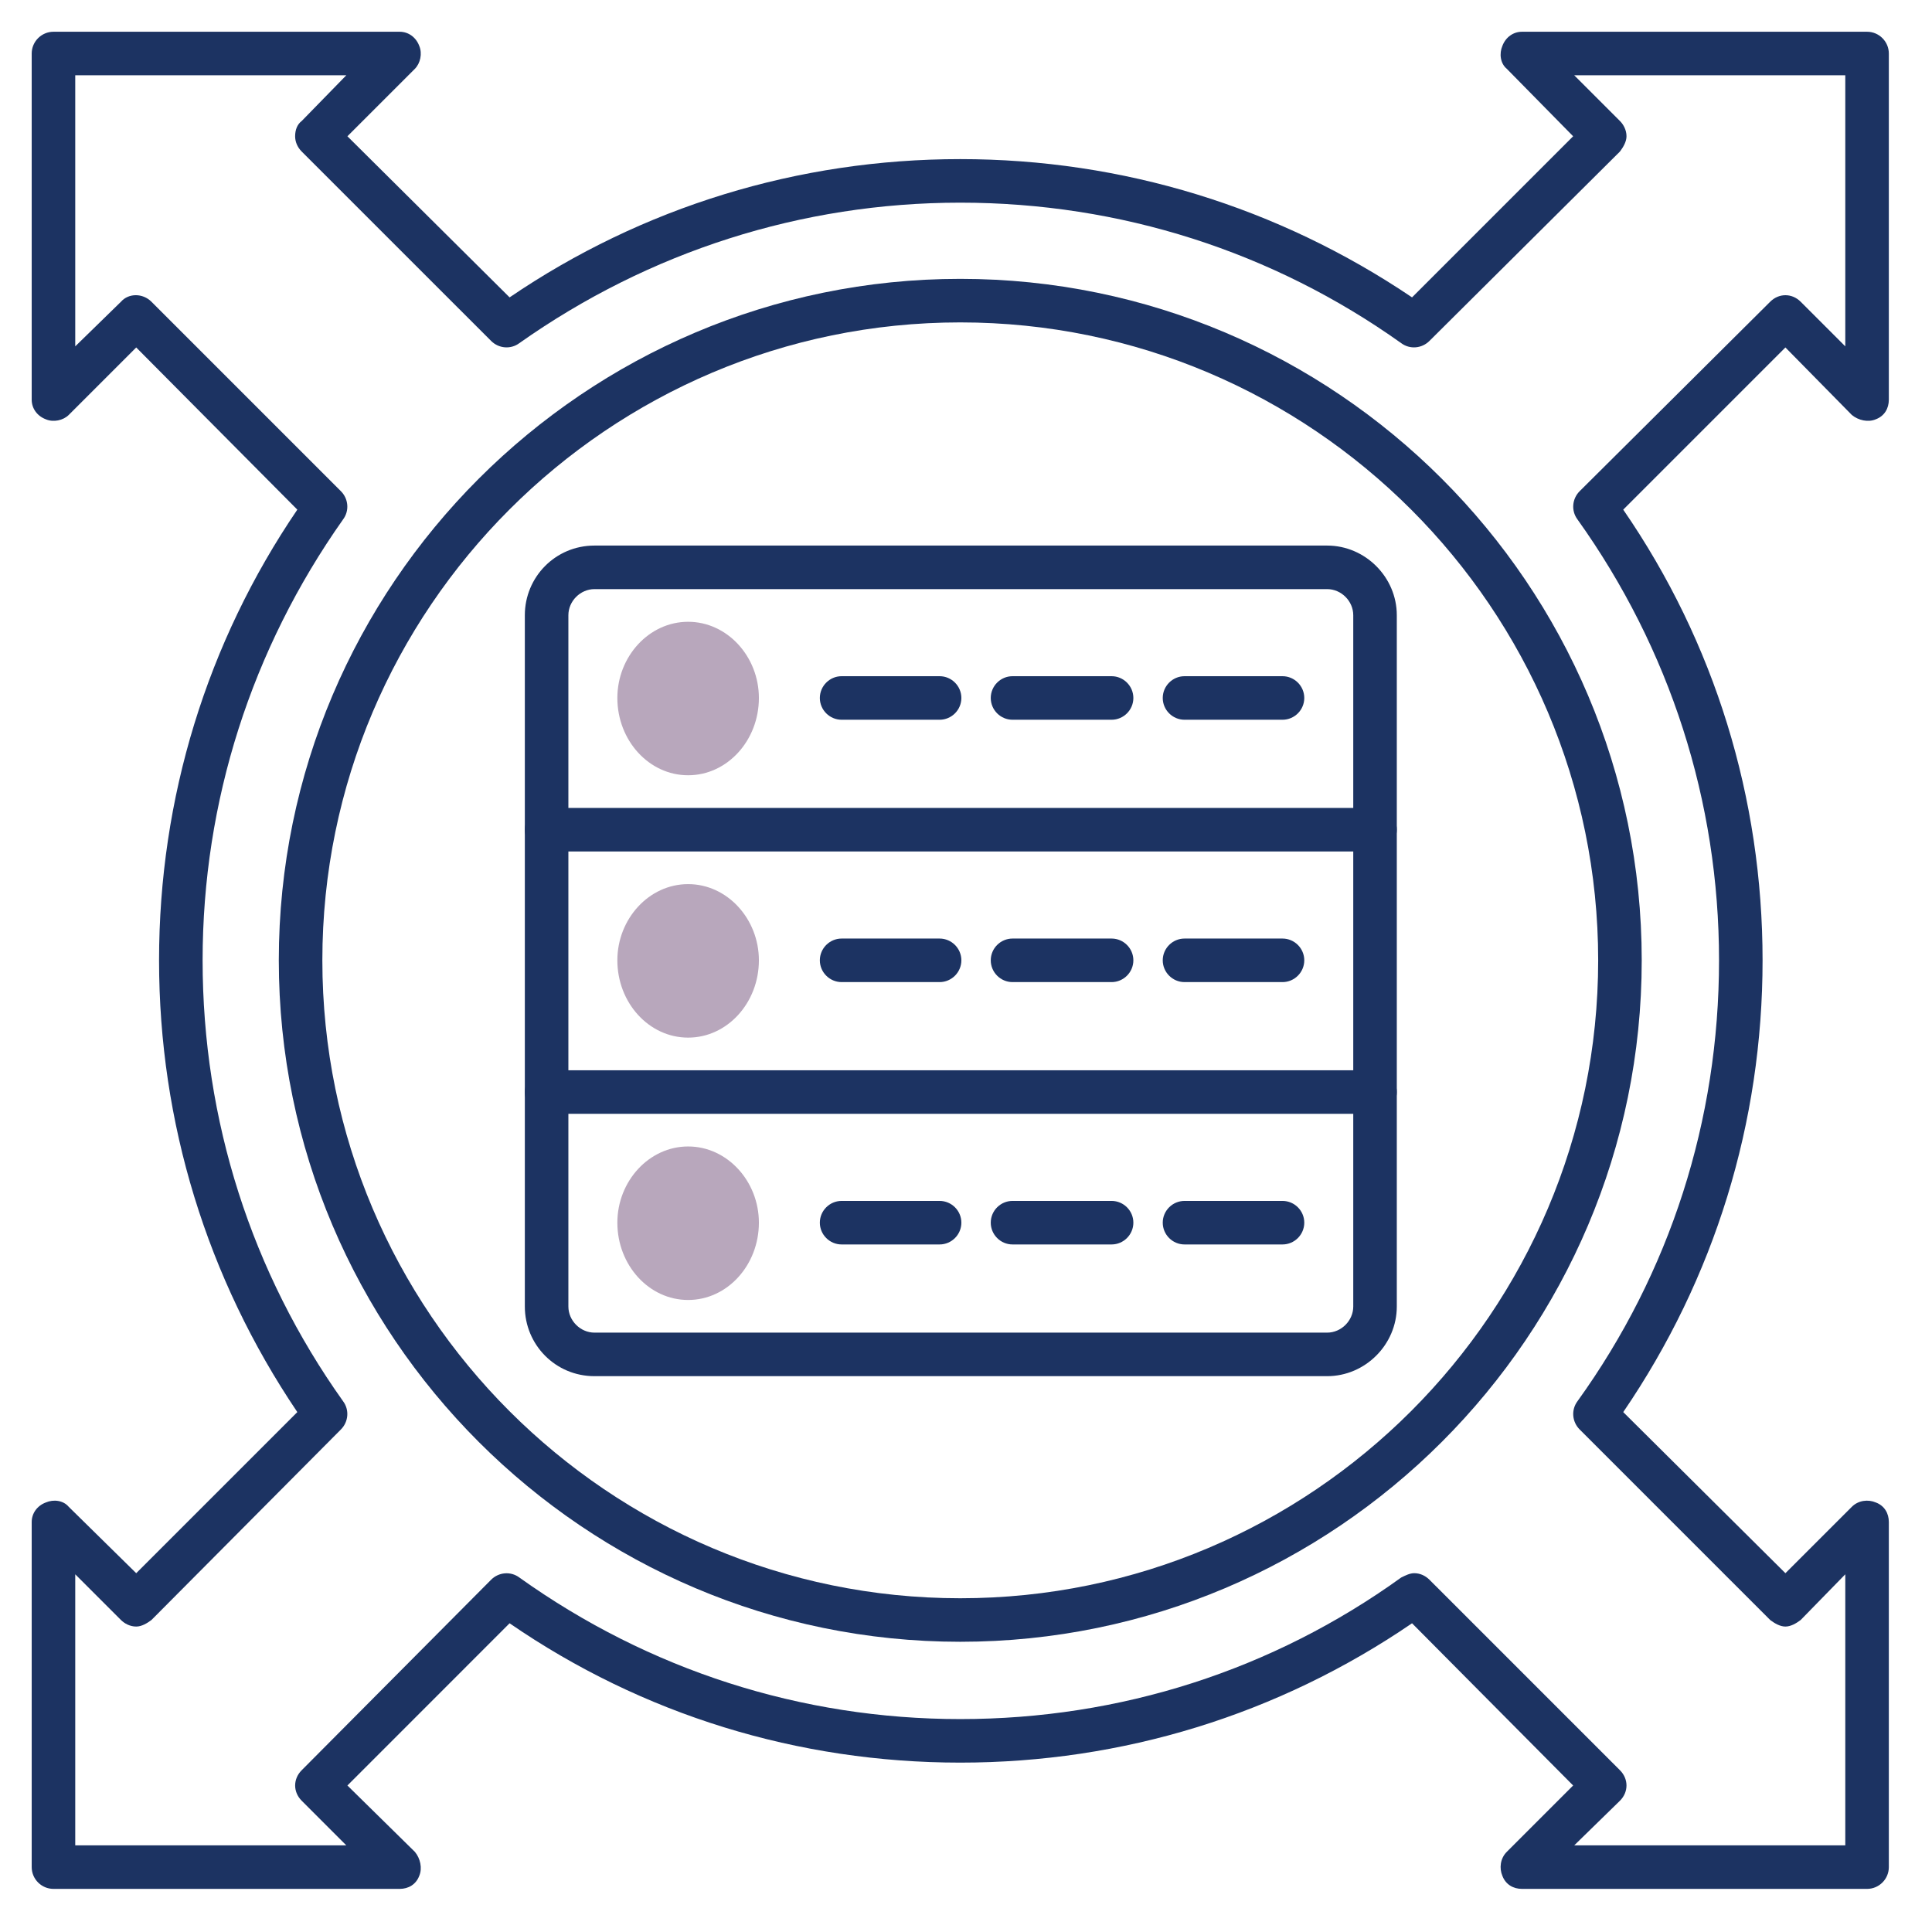
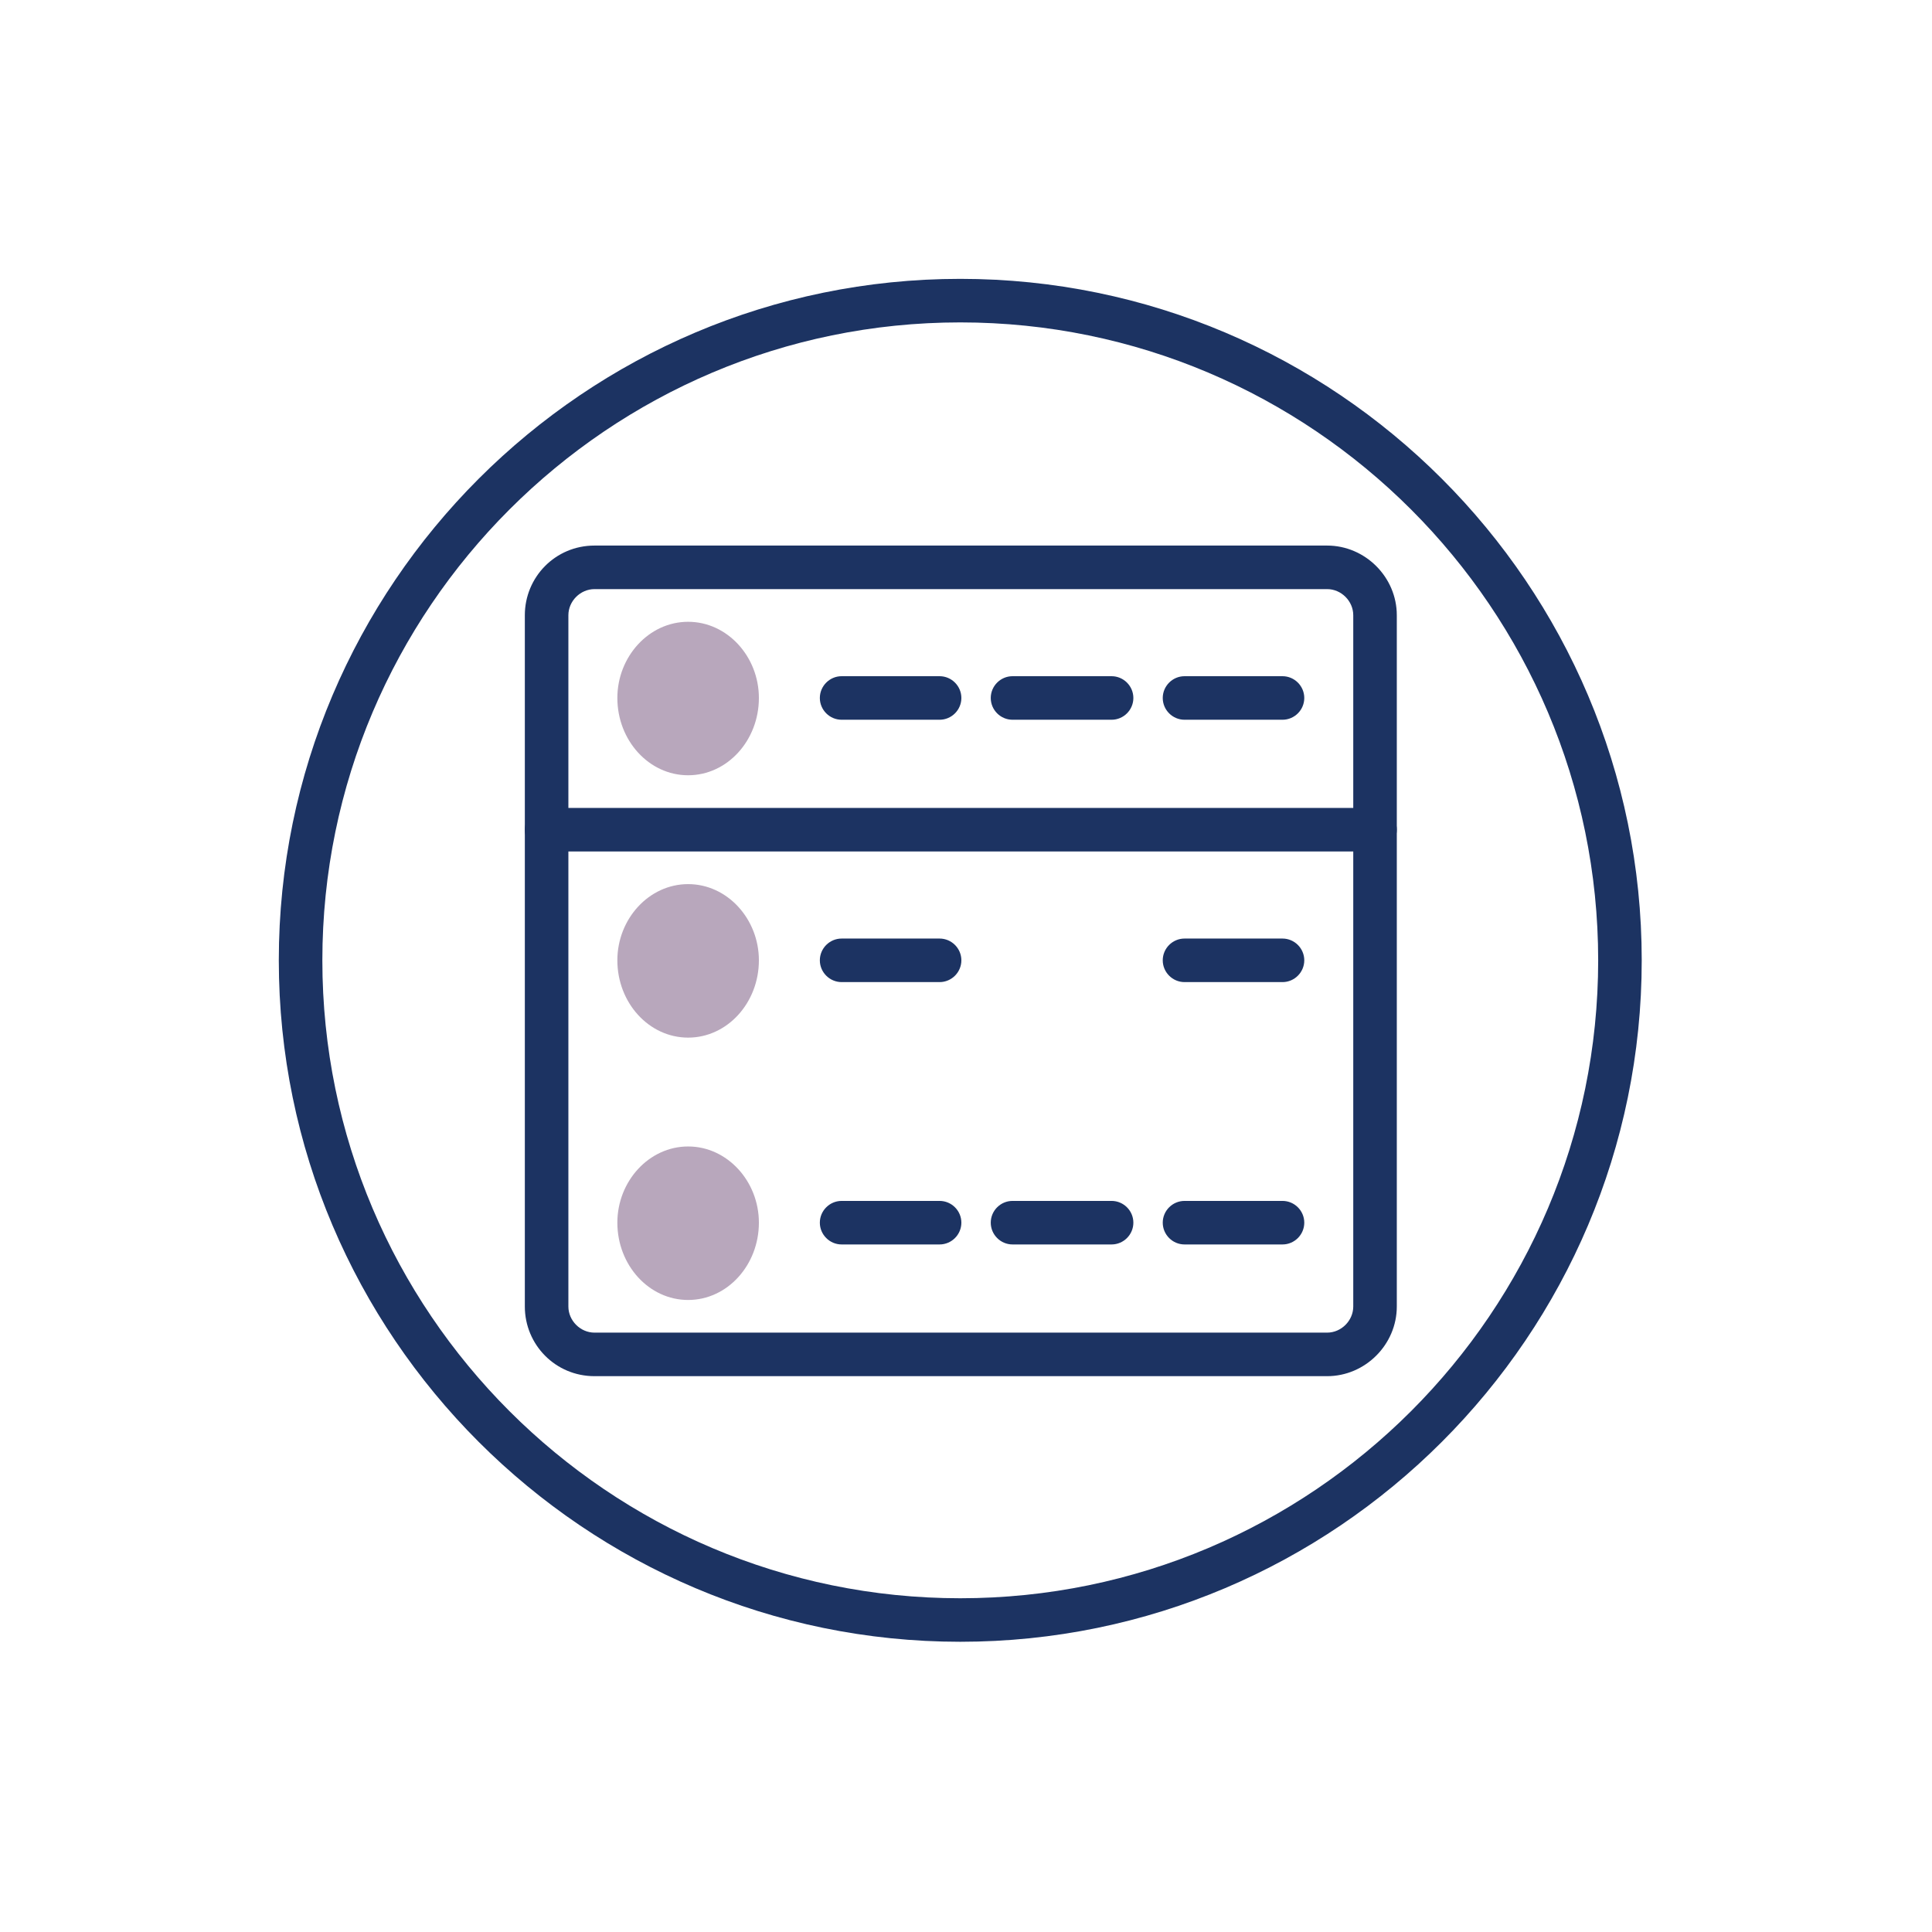
<svg xmlns="http://www.w3.org/2000/svg" width="400" zoomAndPan="magnify" viewBox="0 0 300 300" height="400" preserveAspectRatio="xMidYMid meet" version="1.0">
  <defs>
    <clipPath id="3b1dc0cfc1">
-       <path d="M 4.922 4.93 L 293.672 4.93 L 293.672 293.68 L 4.922 293.68 Z M 4.922 4.93 " clip-rule="nonzero" />
-     </clipPath>
+       </clipPath>
  </defs>
  <g clip-path="url(#3b1dc0cfc1)">
-     <path fill="#1c3362" d="M 236.332 293.305 C 234.98 293.305 233.797 292.629 233.289 291.277 C 232.785 290.094 232.953 288.574 233.969 287.559 L 244.277 277.25 L 219.262 252.062 C 198.469 266.262 174.297 273.699 149.109 273.699 C 123.926 273.699 99.754 266.262 79.129 252.062 L 53.945 277.25 L 64.426 287.559 C 65.27 288.574 65.605 290.094 65.102 291.277 C 64.594 292.629 63.41 293.305 62.059 293.305 L 8.305 293.305 C 6.445 293.305 4.922 291.785 4.922 289.926 L 4.922 236.34 C 4.922 234.988 5.77 233.805 7.121 233.301 C 8.305 232.793 9.824 232.961 10.672 233.977 L 21.152 244.285 L 46.168 219.27 C 32.137 198.477 24.699 174.305 24.699 149.117 C 24.699 123.934 32.137 99.762 46.168 79.137 L 21.152 53.953 L 10.672 64.434 C 9.824 65.277 8.305 65.617 7.121 65.109 C 5.77 64.602 4.922 63.418 4.922 62.066 L 4.922 8.312 C 4.922 6.453 6.445 4.93 8.305 4.93 L 62.059 4.93 C 63.41 4.93 64.594 5.777 65.102 7.129 C 65.605 8.312 65.27 9.832 64.426 10.68 L 53.945 21.16 L 79.129 46.176 C 99.754 32.145 123.926 24.707 149.109 24.707 C 174.297 24.707 198.469 32.145 219.262 46.176 L 244.277 21.16 L 233.969 10.68 C 232.953 9.832 232.785 8.312 233.289 7.129 C 233.797 5.777 234.98 4.93 236.332 4.93 L 289.918 4.93 C 291.777 4.93 293.297 6.453 293.297 8.312 L 293.297 62.066 C 293.297 63.418 292.621 64.602 291.27 65.109 C 290.086 65.617 288.566 65.277 287.551 64.434 L 277.238 53.953 L 252.055 79.137 C 266.254 99.762 273.691 123.934 273.691 149.117 C 273.691 174.305 266.254 198.477 252.055 219.27 L 277.238 244.285 L 287.551 233.977 C 288.566 232.961 290.086 232.793 291.27 233.301 C 292.621 233.805 293.297 234.988 293.297 236.34 L 293.297 289.926 C 293.297 291.785 291.777 293.305 289.918 293.305 Z M 219.598 244.285 C 220.445 244.285 221.289 244.625 221.965 245.301 L 251.547 274.883 C 252.898 276.234 252.898 278.262 251.547 279.613 L 244.445 286.547 L 286.535 286.547 L 286.535 244.457 L 279.605 251.555 C 278.93 252.062 278.086 252.57 277.238 252.57 C 276.395 252.57 275.551 252.062 274.875 251.555 L 245.293 221.973 C 244.109 220.789 243.941 218.93 244.953 217.578 C 259.32 197.633 266.93 173.969 266.93 149.117 C 266.93 124.441 259.32 100.773 244.953 80.66 C 243.941 79.309 244.109 77.449 245.293 76.266 L 274.875 46.852 C 275.551 46.176 276.395 45.84 277.238 45.84 C 278.086 45.84 278.93 46.176 279.605 46.852 L 286.535 53.781 L 286.535 11.691 L 244.445 11.691 L 251.547 18.793 C 252.055 19.301 252.562 20.145 252.562 21.16 C 252.562 22.004 252.055 22.848 251.547 23.527 L 221.965 52.938 C 220.781 54.121 218.922 54.289 217.57 53.277 C 197.625 39.078 173.961 31.469 149.109 31.469 C 124.434 31.469 100.766 39.078 80.652 53.277 C 79.301 54.289 77.441 54.121 76.258 52.938 L 46.844 23.527 C 46.168 22.848 45.828 22.004 45.828 21.16 C 45.828 20.145 46.168 19.301 46.844 18.793 L 53.773 11.691 L 11.684 11.691 L 11.684 53.781 L 18.785 46.852 C 19.969 45.5 22.164 45.5 23.516 46.852 L 52.93 76.266 C 54.113 77.449 54.281 79.309 53.27 80.66 C 39.07 100.773 31.461 124.441 31.461 149.117 C 31.461 173.969 39.07 197.633 53.27 217.578 C 54.281 218.93 54.113 220.789 52.93 221.973 L 23.516 251.555 C 22.84 252.062 21.996 252.57 21.152 252.57 C 20.137 252.57 19.293 252.062 18.785 251.555 L 11.684 244.457 L 11.684 286.547 L 53.773 286.547 L 46.844 279.613 C 45.492 278.262 45.492 276.234 46.844 274.883 L 76.258 245.301 C 77.441 244.117 79.301 243.949 80.652 244.961 C 100.766 259.332 124.434 266.938 149.109 266.938 C 173.961 266.938 197.625 259.332 217.57 244.961 C 218.246 244.625 218.922 244.285 219.598 244.285 Z M 219.598 244.285 " fill-opacity="1" fill-rule="evenodd" />
-   </g>
+     </g>
  <path fill="#1c3362" d="M 206.074 213.691 L 92.316 213.691 C 86.23 213.691 81.496 208.789 81.496 202.871 L 81.496 95.535 C 81.496 89.617 86.23 84.715 92.316 84.715 L 206.074 84.715 C 211.992 84.715 216.895 89.617 216.895 95.535 L 216.895 202.871 C 216.895 208.789 211.992 213.691 206.074 213.691 Z M 92.316 91.477 C 90.117 91.477 88.258 93.336 88.258 95.535 L 88.258 202.871 C 88.258 205.07 90.117 206.93 92.316 206.93 L 206.074 206.93 C 208.273 206.93 210.133 205.07 210.133 202.871 L 210.133 95.535 C 210.133 93.336 208.273 91.477 206.074 91.477 Z M 92.316 91.477 " fill-opacity="1" fill-rule="evenodd" />
  <path fill="#1c3362" d="M 213.512 132.215 L 84.879 132.215 C 83.02 132.215 81.496 130.695 81.496 128.836 C 81.496 126.977 83.02 125.453 84.879 125.453 L 213.512 125.453 C 215.371 125.453 216.895 126.977 216.895 128.836 C 216.895 130.695 215.371 132.215 213.512 132.215 Z M 213.512 132.215 " fill-opacity="1" fill-rule="evenodd" />
-   <path fill="#1c3362" d="M 213.512 172.953 L 84.879 172.953 C 83.02 172.953 81.496 171.434 81.496 169.574 C 81.496 167.715 83.02 166.191 84.879 166.191 L 213.512 166.191 C 215.371 166.191 216.895 167.715 216.895 169.574 C 216.895 171.434 215.371 172.953 213.512 172.953 Z M 213.512 172.953 " fill-opacity="1" fill-rule="evenodd" />
  <path fill="#1c3362" d="M 145.898 111.762 L 130.688 111.762 C 128.828 111.762 127.305 110.242 127.305 108.383 C 127.305 106.523 128.828 105 130.688 105 L 145.898 105 C 147.758 105 149.281 106.523 149.281 108.383 C 149.281 110.242 147.758 111.762 145.898 111.762 Z M 145.898 111.762 " fill-opacity="1" fill-rule="evenodd" />
  <path fill="#1c3362" d="M 172.605 111.762 L 157.227 111.762 C 155.363 111.762 153.844 110.242 153.844 108.383 C 153.844 106.523 155.363 105 157.227 105 L 172.605 105 C 174.465 105 175.988 106.523 175.988 108.383 C 175.988 110.242 174.465 111.762 172.605 111.762 Z M 172.605 111.762 " fill-opacity="1" fill-rule="evenodd" />
  <path fill="#1c3362" d="M 199.145 111.762 L 183.934 111.762 C 182.074 111.762 180.551 110.242 180.551 108.383 C 180.551 106.523 182.074 105 183.934 105 L 199.145 105 C 201.004 105 202.527 106.523 202.527 108.383 C 202.527 110.242 201.004 111.762 199.145 111.762 Z M 199.145 111.762 " fill-opacity="1" fill-rule="evenodd" />
  <path fill="#b8a7bc" d="M 106.852 201.859 C 100.766 201.859 95.863 196.449 95.863 189.855 C 95.863 183.434 100.766 178.023 106.852 178.023 C 112.938 178.023 117.84 183.434 117.84 189.855 C 117.84 196.449 112.938 201.859 106.852 201.859 Z M 106.852 201.859 " fill-opacity="1" fill-rule="evenodd" />
  <path fill="#b8a7bc" d="M 106.852 161.121 C 100.766 161.121 95.863 155.711 95.863 149.117 C 95.863 142.695 100.766 137.285 106.852 137.285 C 112.938 137.285 117.84 142.695 117.84 149.117 C 117.84 155.711 112.938 161.121 106.852 161.121 Z M 106.852 161.121 " fill-opacity="1" fill-rule="evenodd" />
  <path fill="#b8a7bc" d="M 106.852 120.383 C 100.766 120.383 95.863 114.973 95.863 108.383 C 95.863 101.957 100.766 96.551 106.852 96.551 C 112.938 96.551 117.84 101.957 117.84 108.383 C 117.84 114.973 112.938 120.383 106.852 120.383 Z M 106.852 120.383 " fill-opacity="1" fill-rule="evenodd" />
  <path fill="#1c3362" d="M 145.898 152.5 L 130.688 152.5 C 128.828 152.5 127.305 150.977 127.305 149.117 C 127.305 147.258 128.828 145.738 130.688 145.738 L 145.898 145.738 C 147.758 145.738 149.281 147.258 149.281 149.117 C 149.281 150.977 147.758 152.5 145.898 152.5 Z M 145.898 152.5 " fill-opacity="1" fill-rule="evenodd" />
-   <path fill="#1c3362" d="M 172.605 152.5 L 157.227 152.5 C 155.363 152.5 153.844 150.977 153.844 149.117 C 153.844 147.258 155.363 145.738 157.227 145.738 L 172.605 145.738 C 174.465 145.738 175.988 147.258 175.988 149.117 C 175.988 150.977 174.465 152.5 172.605 152.5 Z M 172.605 152.5 " fill-opacity="1" fill-rule="evenodd" />
  <path fill="#1c3362" d="M 199.145 152.5 L 183.934 152.5 C 182.074 152.5 180.551 150.977 180.551 149.117 C 180.551 147.258 182.074 145.738 183.934 145.738 L 199.145 145.738 C 201.004 145.738 202.527 147.258 202.527 149.117 C 202.527 150.977 201.004 152.5 199.145 152.5 Z M 199.145 152.5 " fill-opacity="1" fill-rule="evenodd" />
  <path fill="#1c3362" d="M 145.898 193.238 L 130.688 193.238 C 128.828 193.238 127.305 191.715 127.305 189.855 C 127.305 187.996 128.828 186.477 130.688 186.477 L 145.898 186.477 C 147.758 186.477 149.281 187.996 149.281 189.855 C 149.281 191.715 147.758 193.238 145.898 193.238 Z M 145.898 193.238 " fill-opacity="1" fill-rule="evenodd" />
  <path fill="#1c3362" d="M 172.605 193.238 L 157.227 193.238 C 155.363 193.238 153.844 191.715 153.844 189.855 C 153.844 187.996 155.363 186.477 157.227 186.477 L 172.605 186.477 C 174.465 186.477 175.988 187.996 175.988 189.855 C 175.988 191.715 174.465 193.238 172.605 193.238 Z M 172.605 193.238 " fill-opacity="1" fill-rule="evenodd" />
  <path fill="#1c3362" d="M 199.145 193.238 L 183.934 193.238 C 182.074 193.238 180.551 191.715 180.551 189.855 C 180.551 187.996 182.074 186.477 183.934 186.477 L 199.145 186.477 C 201.004 186.477 202.527 187.996 202.527 189.855 C 202.527 191.715 201.004 193.238 199.145 193.238 Z M 199.145 193.238 " fill-opacity="1" fill-rule="evenodd" />
  <path fill="#1c3362" d="M 149.109 254.934 C 90.793 254.934 43.293 207.438 43.293 149.117 C 43.293 90.801 90.793 43.301 149.109 43.301 C 207.43 43.301 254.926 90.801 254.926 149.117 C 254.926 207.438 207.43 254.934 149.109 254.934 Z M 149.109 50.062 C 94.512 50.062 50.055 94.52 50.055 149.117 C 50.055 203.719 94.512 248.176 149.109 248.176 C 203.711 248.176 248.164 203.719 248.164 149.117 C 248.164 94.52 203.711 50.062 149.109 50.062 Z M 149.109 50.062 " fill-opacity="1" fill-rule="evenodd" />
</svg>